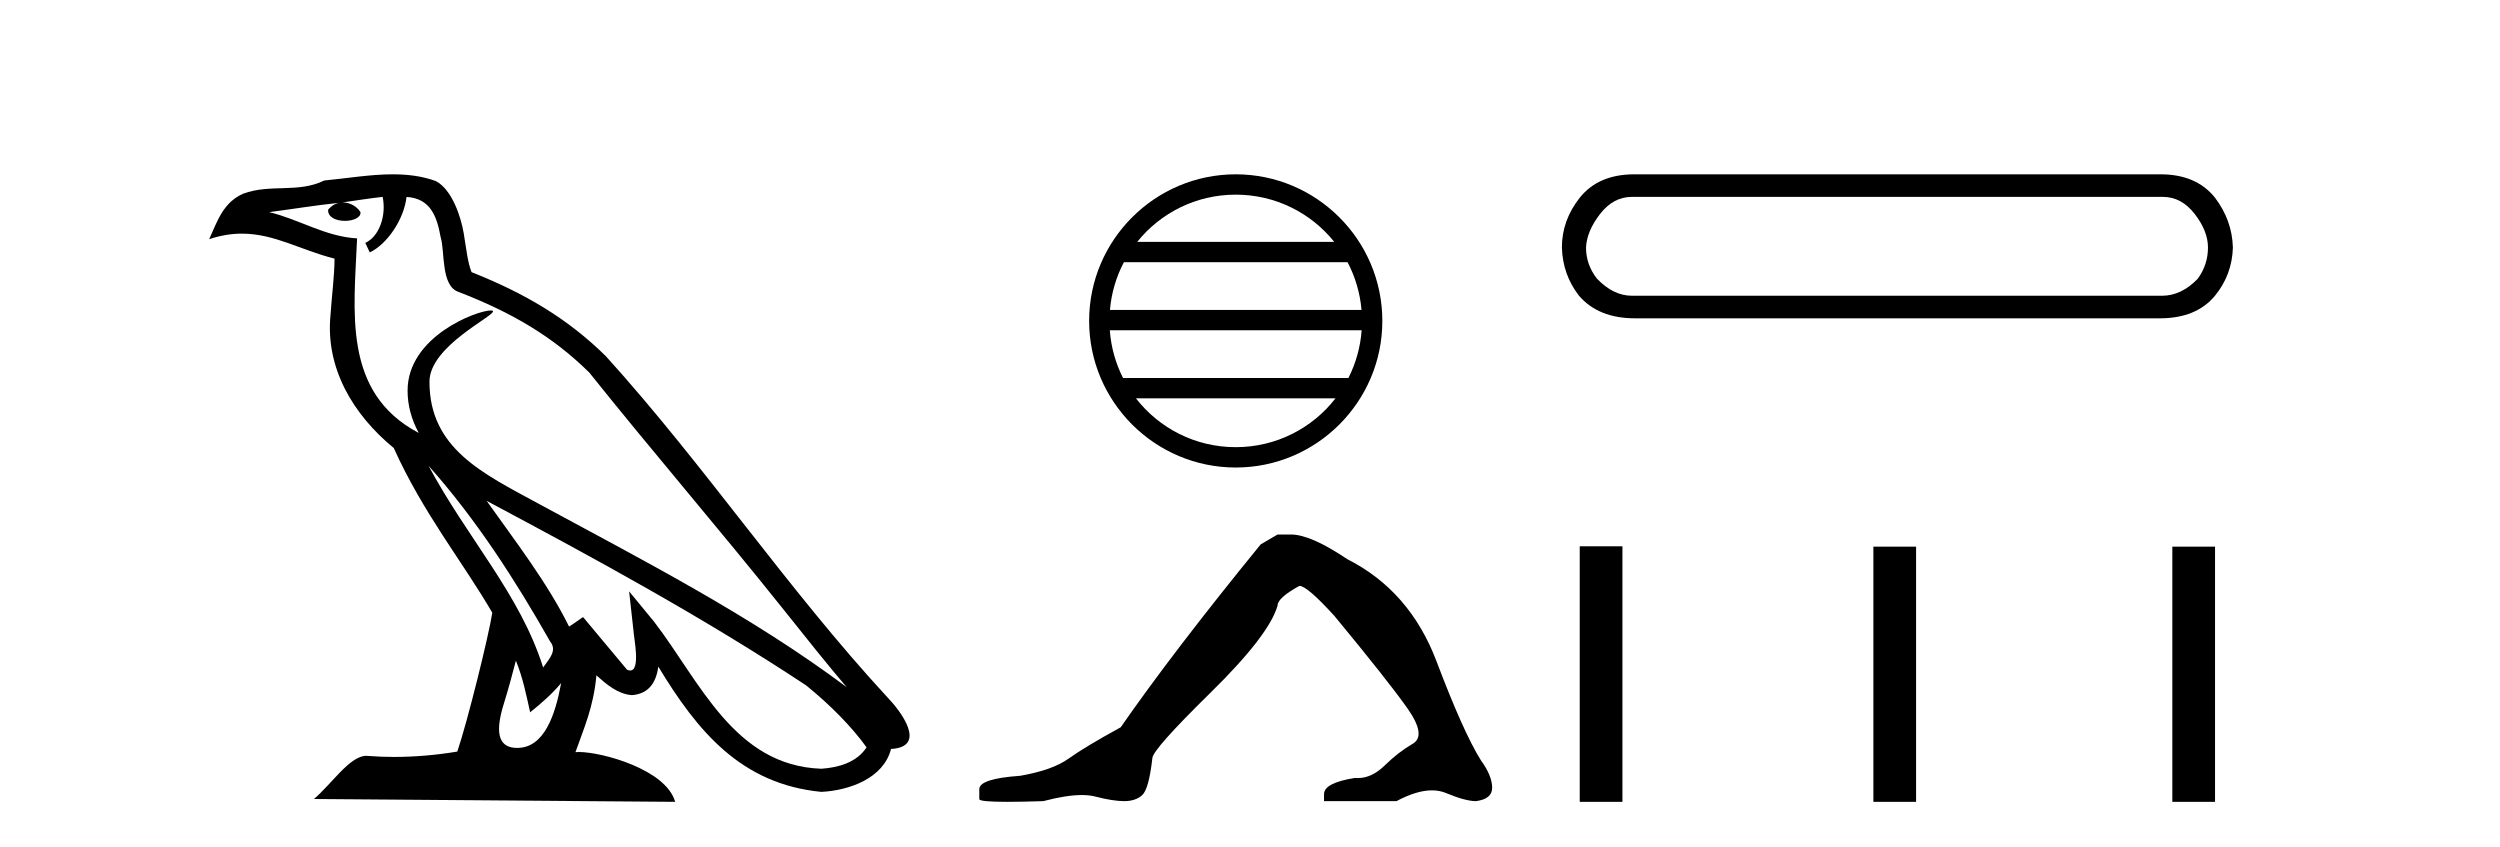
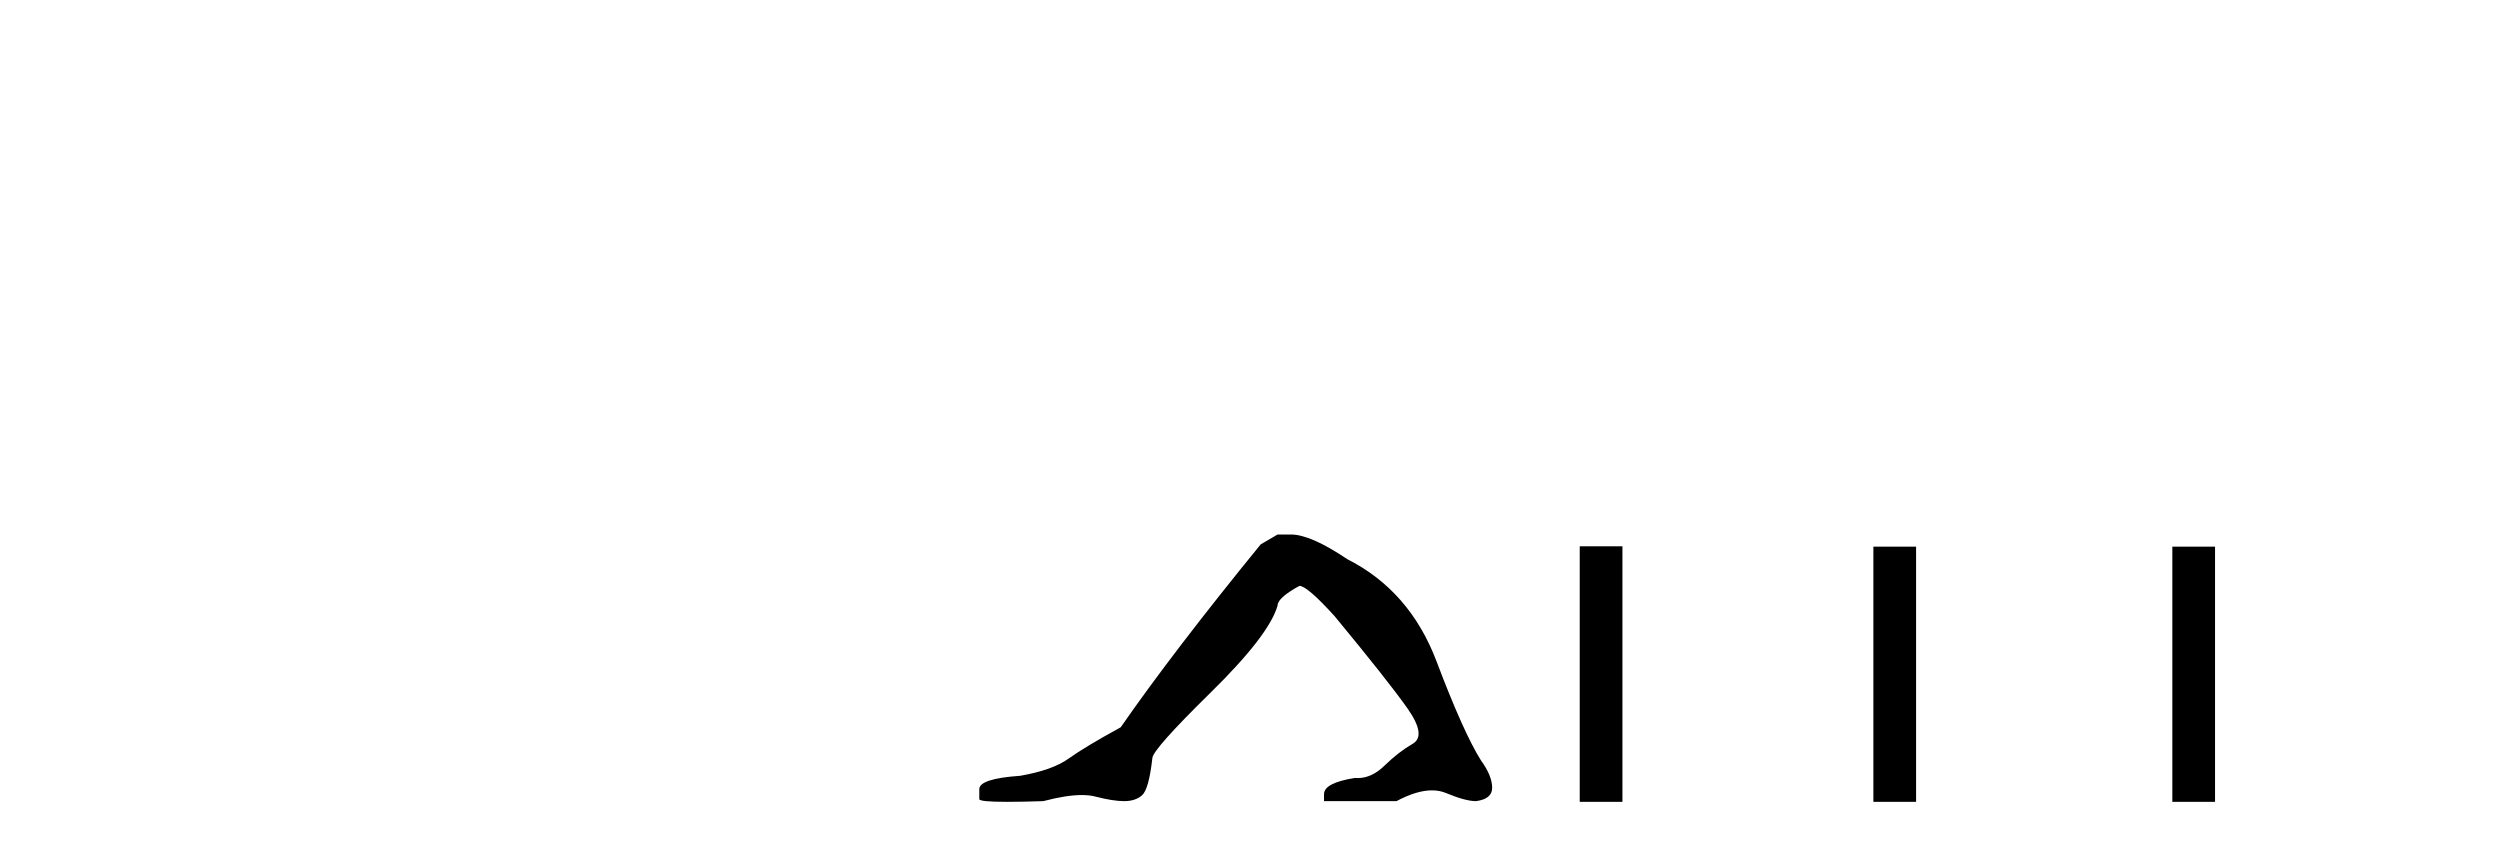
<svg xmlns="http://www.w3.org/2000/svg" width="121.0" height="41.0">
-   <path d="M 20.74 22.54 L 20.74 22.54 C 23.034 25.118 24.933 28.06 26.626 31.048 C 26.982 31.486 26.582 31.888 26.288 32.305 C 25.173 28.763 22.605 26.03 20.74 22.54 ZM 18.519 9.529 C 18.71 10.422 18.358 11.451 17.681 11.755 L 17.897 12.217 C 18.743 11.815 19.555 10.612 19.676 9.532 C 20.831 9.601 21.147 10.47 21.327 11.479 C 21.544 12.168 21.324 13.841 22.198 14.13 C 24.778 15.129 26.75 16.285 28.521 18.031 C 31.576 21.852 34.768 25.552 37.823 29.376 C 39.01 30.865 40.095 32.228 40.977 33.257 C 36.337 29.789 31.154 27.136 26.068 24.38 C 23.365 22.911 20.786 21.71 20.786 18.477 C 20.786 16.738 23.991 15.281 23.859 15.055 C 23.847 15.035 23.81 15.026 23.752 15.026 C 23.094 15.026 19.727 16.274 19.727 18.907 C 19.727 19.637 19.922 20.313 20.262 20.944 C 20.256 20.944 20.251 20.943 20.246 20.943 C 16.553 18.986 17.14 15.028 17.283 11.538 C 15.748 11.453 14.484 10.616 13.027 10.267 C 14.157 10.121 15.284 9.933 16.417 9.816 L 16.417 9.816 C 16.204 9.858 16.01 9.982 15.881 10.154 C 15.862 10.526 16.283 10.69 16.693 10.69 C 17.093 10.69 17.484 10.534 17.446 10.264 C 17.265 9.982 16.935 9.799 16.597 9.799 C 16.587 9.799 16.578 9.799 16.568 9.799 C 17.131 9.719 17.882 9.599 18.519 9.529 ZM 24.969 31.976 C 25.3 32.78 25.471 33.632 25.659 34.476 C 26.197 34.04 26.718 33.593 27.16 33.06 L 27.16 33.06 C 26.872 34.623 26.335 36.199 25.034 36.199 C 24.246 36.199 23.881 35.667 24.387 34.054 C 24.625 33.293 24.814 32.566 24.969 31.976 ZM 23.555 24.242 L 23.555 24.242 C 28.821 27.047 34.035 29.879 39.015 33.171 C 40.188 34.122 41.233 35.181 41.941 36.172 C 41.472 36.901 40.578 37.152 39.752 37.207 C 35.537 37.06 33.887 32.996 31.66 30.093 L 30.449 28.622 L 30.658 30.507 C 30.672 30.846 31.02 32.452 30.502 32.452 C 30.458 32.452 30.407 32.44 30.35 32.415 L 28.219 29.865 C 27.992 30.015 27.777 30.186 27.542 30.325 C 26.485 28.187 24.938 26.196 23.555 24.242 ZM 19.011 8.437 C 17.904 8.437 16.77 8.636 15.695 8.736 C 14.413 9.361 13.114 8.884 11.77 9.373 C 10.798 9.809 10.526 10.693 10.124 11.576 C 10.697 11.386 11.217 11.308 11.708 11.308 C 13.275 11.308 14.536 12.097 16.192 12.518 C 16.189 13.349 16.059 14.292 15.997 15.242 C 15.74 17.816 17.097 20.076 19.059 21.685 C 20.464 24.814 22.408 27.214 23.827 29.655 C 23.658 30.752 22.637 34.89 22.134 36.376 C 21.149 36.542 20.096 36.636 19.062 36.636 C 18.644 36.636 18.23 36.62 17.824 36.588 C 17.792 36.584 17.761 36.582 17.729 36.582 C 16.931 36.582 16.054 37.945 15.194 38.673 L 32.678 38.809 C 32.232 37.233 29.125 36.397 28.021 36.397 C 27.958 36.397 27.901 36.399 27.852 36.405 C 28.241 35.29 28.727 34.243 28.866 32.686 C 29.354 33.123 29.901 33.595 30.584 33.644 C 31.419 33.582 31.758 33.011 31.864 32.267 C 33.756 35.396 35.871 37.951 39.752 38.327 C 41.093 38.261 42.764 37.675 43.126 36.25 C 44.905 36.149 43.6 34.416 42.94 33.737 C 38.1 28.498 34.104 22.517 29.322 17.238 C 27.48 15.421 25.4 14.192 22.824 13.173 C 22.632 12.702 22.569 12.032 22.445 11.295 C 22.309 10.491 21.879 9.174 21.095 8.765 C 20.427 8.519 19.724 8.437 19.011 8.437 Z" style="fill:#000000;stroke:none" />
-   <path d="M 59.809 9.421 C 61.739 9.421 63.458 10.312 64.577 11.706 L 55.042 11.706 C 56.161 10.312 57.88 9.421 59.809 9.421 ZM 65.222 12.691 C 65.59 13.391 65.826 14.172 65.898 15.001 L 53.721 15.001 C 53.792 14.172 54.028 13.391 54.396 12.691 ZM 65.904 15.986 C 65.843 16.812 65.619 17.593 65.263 18.295 L 54.355 18.295 C 53.999 17.593 53.775 16.812 53.715 15.986 ZM 64.639 19.28 C 63.521 20.719 61.775 21.643 59.809 21.643 C 57.844 21.643 56.097 20.719 54.98 19.28 ZM 59.809 8.437 C 55.898 8.437 52.714 11.621 52.714 15.533 C 52.714 19.444 55.898 22.628 59.809 22.628 C 63.721 22.628 66.905 19.444 66.905 15.533 C 66.905 11.621 63.721 8.437 59.809 8.437 Z" style="fill:#000000;stroke:none" />
  <path d="M 61.835 25.87 L 61.018 26.347 Q 56.796 31.522 54.242 35.2 Q 52.505 36.153 51.722 36.715 Q 50.939 37.277 49.373 37.549 Q 47.398 37.686 47.398 38.196 L 47.398 38.23 L 47.398 38.673 Q 47.375 38.809 48.76 38.809 Q 49.452 38.809 50.496 38.775 Q 51.609 38.48 52.358 38.48 Q 52.732 38.48 53.016 38.554 Q 53.867 38.775 54.412 38.775 Q 54.957 38.775 55.281 38.486 Q 55.604 38.196 55.774 36.698 Q 55.774 36.29 58.601 33.514 Q 61.427 30.739 61.835 29.309 Q 61.835 28.935 62.891 28.356 Q 63.265 28.356 64.593 29.82 Q 67.181 32.953 68.118 34.281 Q 69.054 35.609 68.373 36 Q 67.692 36.392 67.011 37.056 Q 66.393 37.658 65.72 37.658 Q 65.651 37.658 65.581 37.652 Q 64.083 37.89 64.083 38.435 L 64.083 38.775 L 67.59 38.775 Q 68.566 38.253 69.308 38.253 Q 69.678 38.253 69.99 38.384 Q 70.927 38.775 71.438 38.775 Q 72.221 38.673 72.221 38.128 Q 72.221 37.549 71.676 36.8 Q 70.825 35.438 69.531 32.016 Q 68.237 28.594 65.206 27.062 Q 63.436 25.87 62.482 25.87 Z" style="fill:#000000;stroke:none" />
-   <path d="M 104.681 9.529 Q 105.585 9.529 106.225 10.358 Q 106.866 11.187 106.866 11.978 Q 106.866 12.807 106.376 13.485 Q 105.585 14.314 104.643 14.314 L 78.986 14.314 Q 78.082 14.314 77.291 13.485 Q 76.763 12.807 76.763 11.978 Q 76.801 11.187 77.442 10.358 Q 78.082 9.529 78.986 9.529 ZM 79.099 8.437 Q 77.366 8.437 76.462 9.567 Q 75.596 10.66 75.596 11.978 Q 75.633 13.297 76.424 14.314 Q 77.366 15.407 79.137 15.407 L 104.53 15.407 Q 106.301 15.407 107.205 14.314 Q 108.034 13.297 108.072 11.978 Q 108.034 10.66 107.205 9.567 Q 106.301 8.437 104.568 8.437 Z" style="fill:#000000;stroke:none" />
  <path d="M 76.459 26.441 L 76.459 38.809 L 78.526 38.809 L 78.526 26.441 ZM 90.672 26.458 L 90.672 38.809 L 92.739 38.809 L 92.739 26.458 ZM 105.141 26.458 L 105.141 38.809 L 107.208 38.809 L 107.208 26.458 Z" style="fill:#000000;stroke:none" />
</svg>